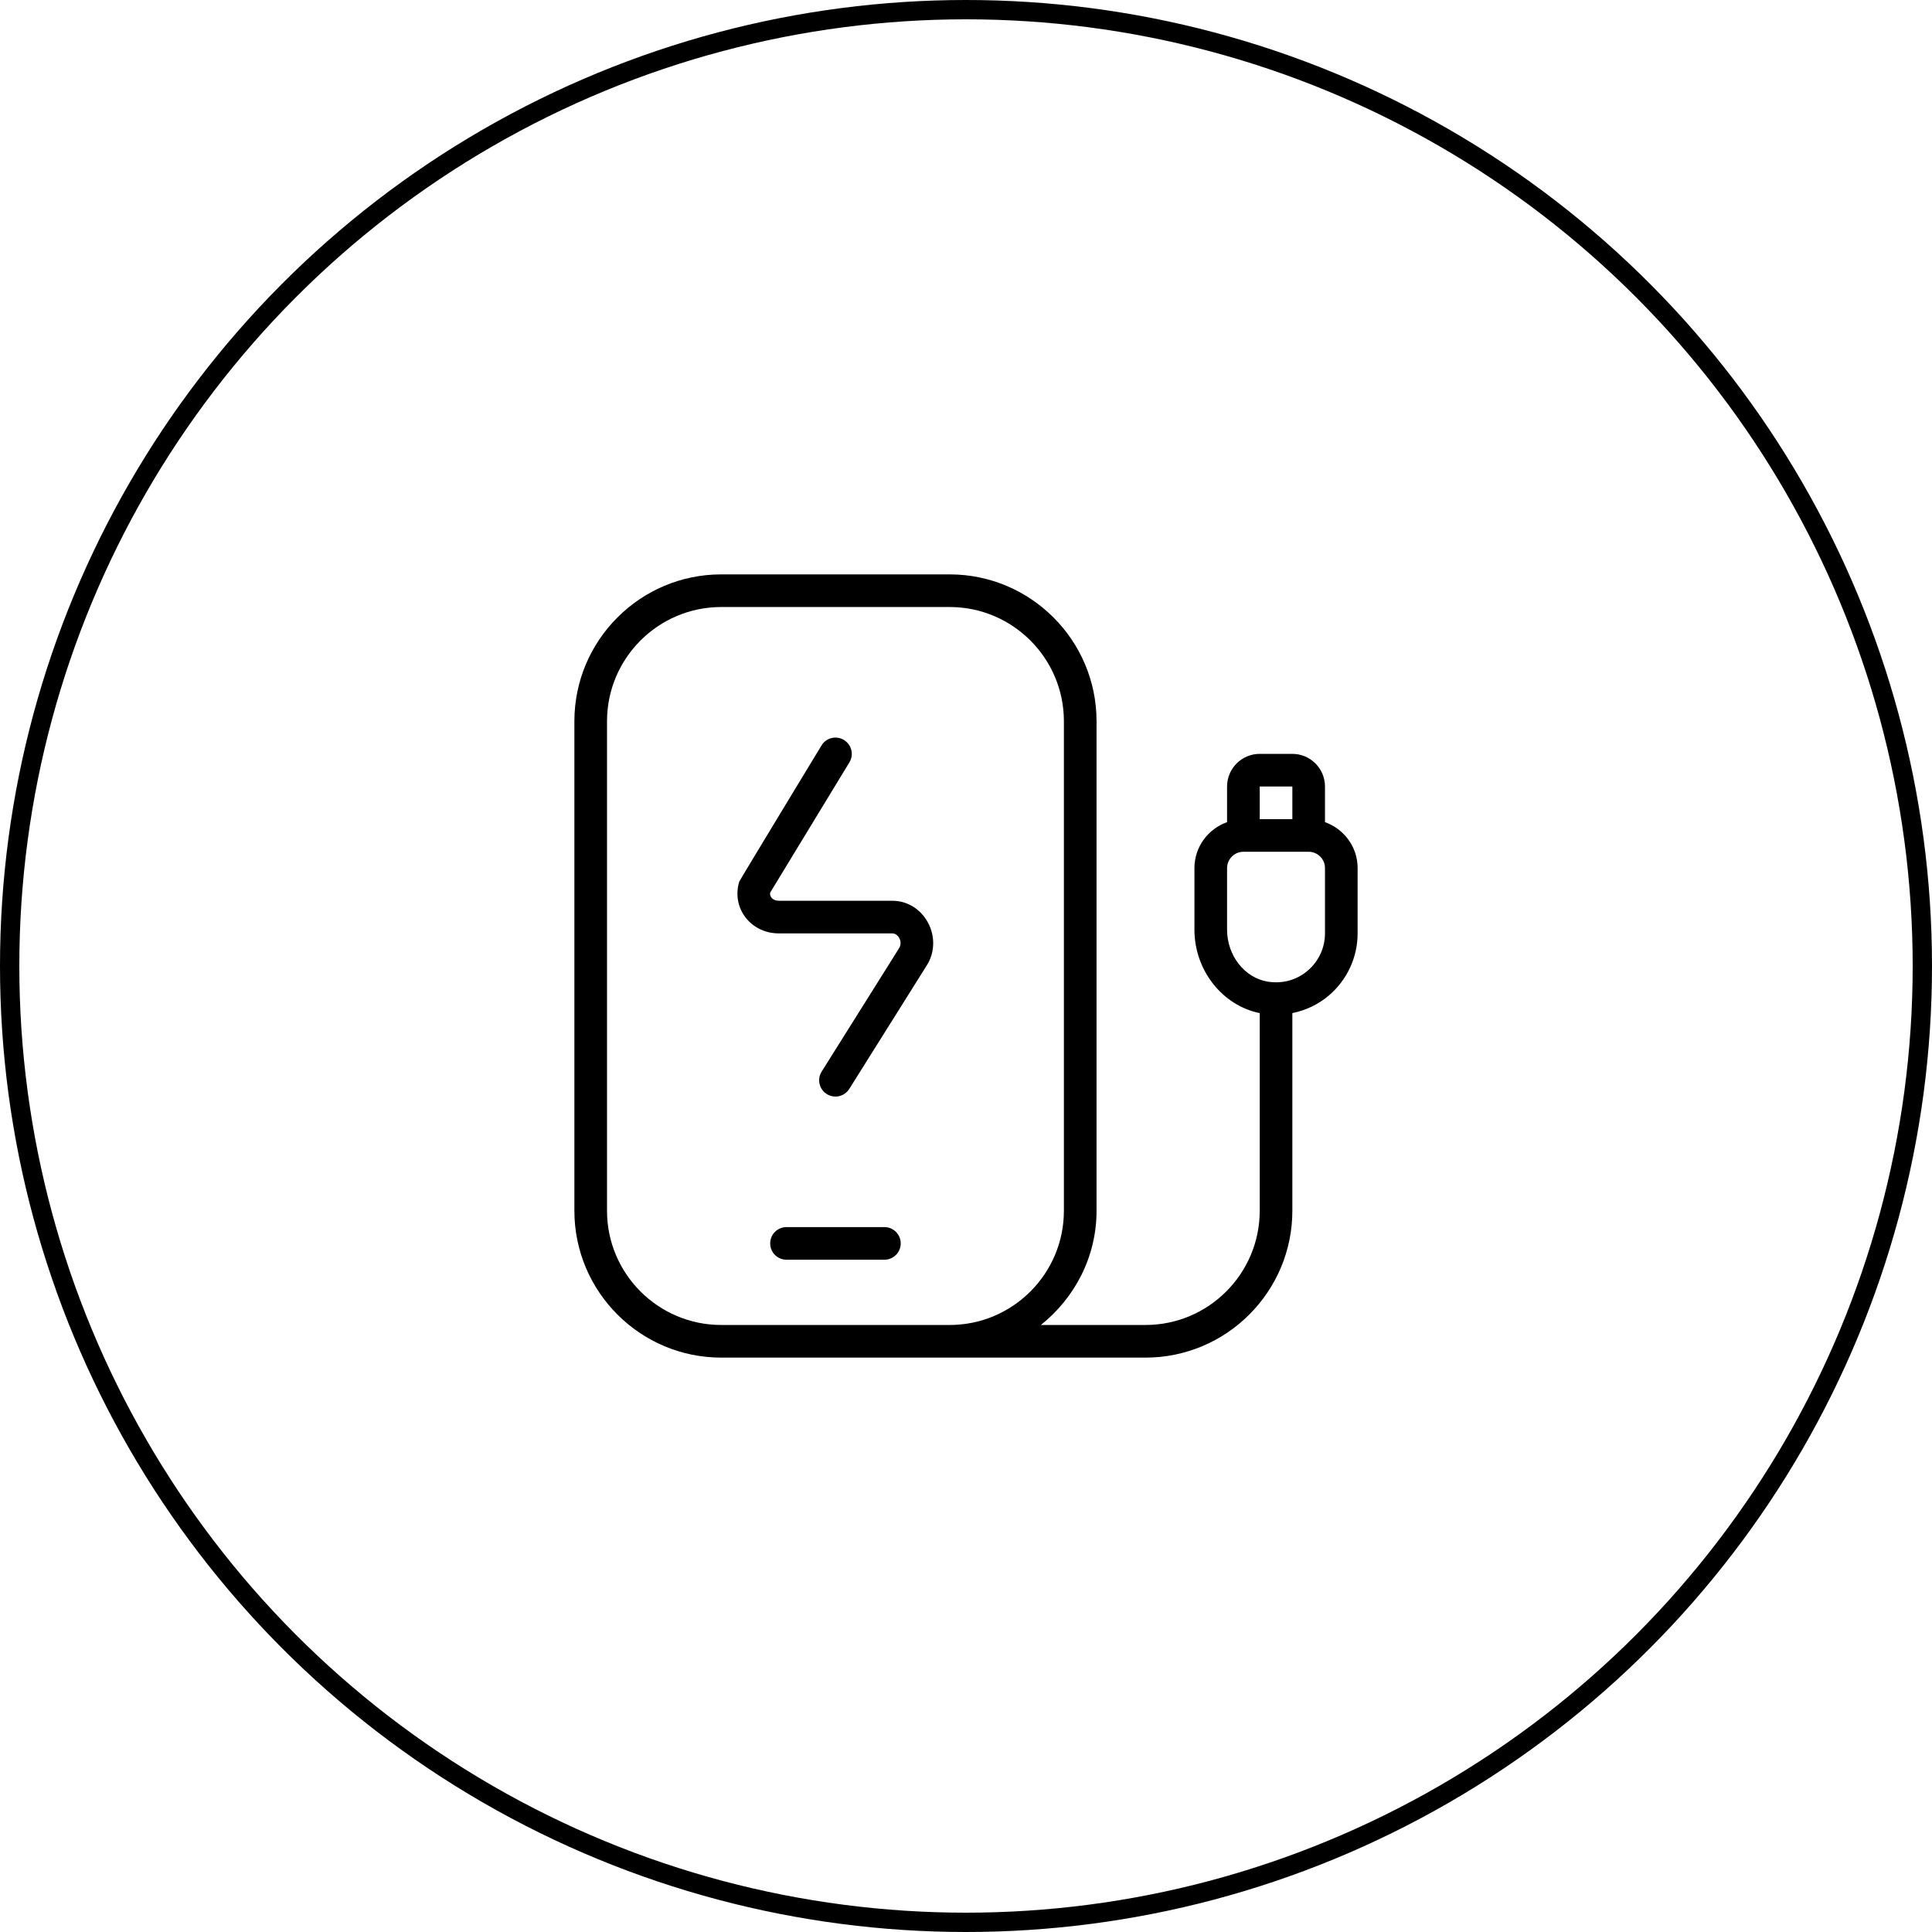
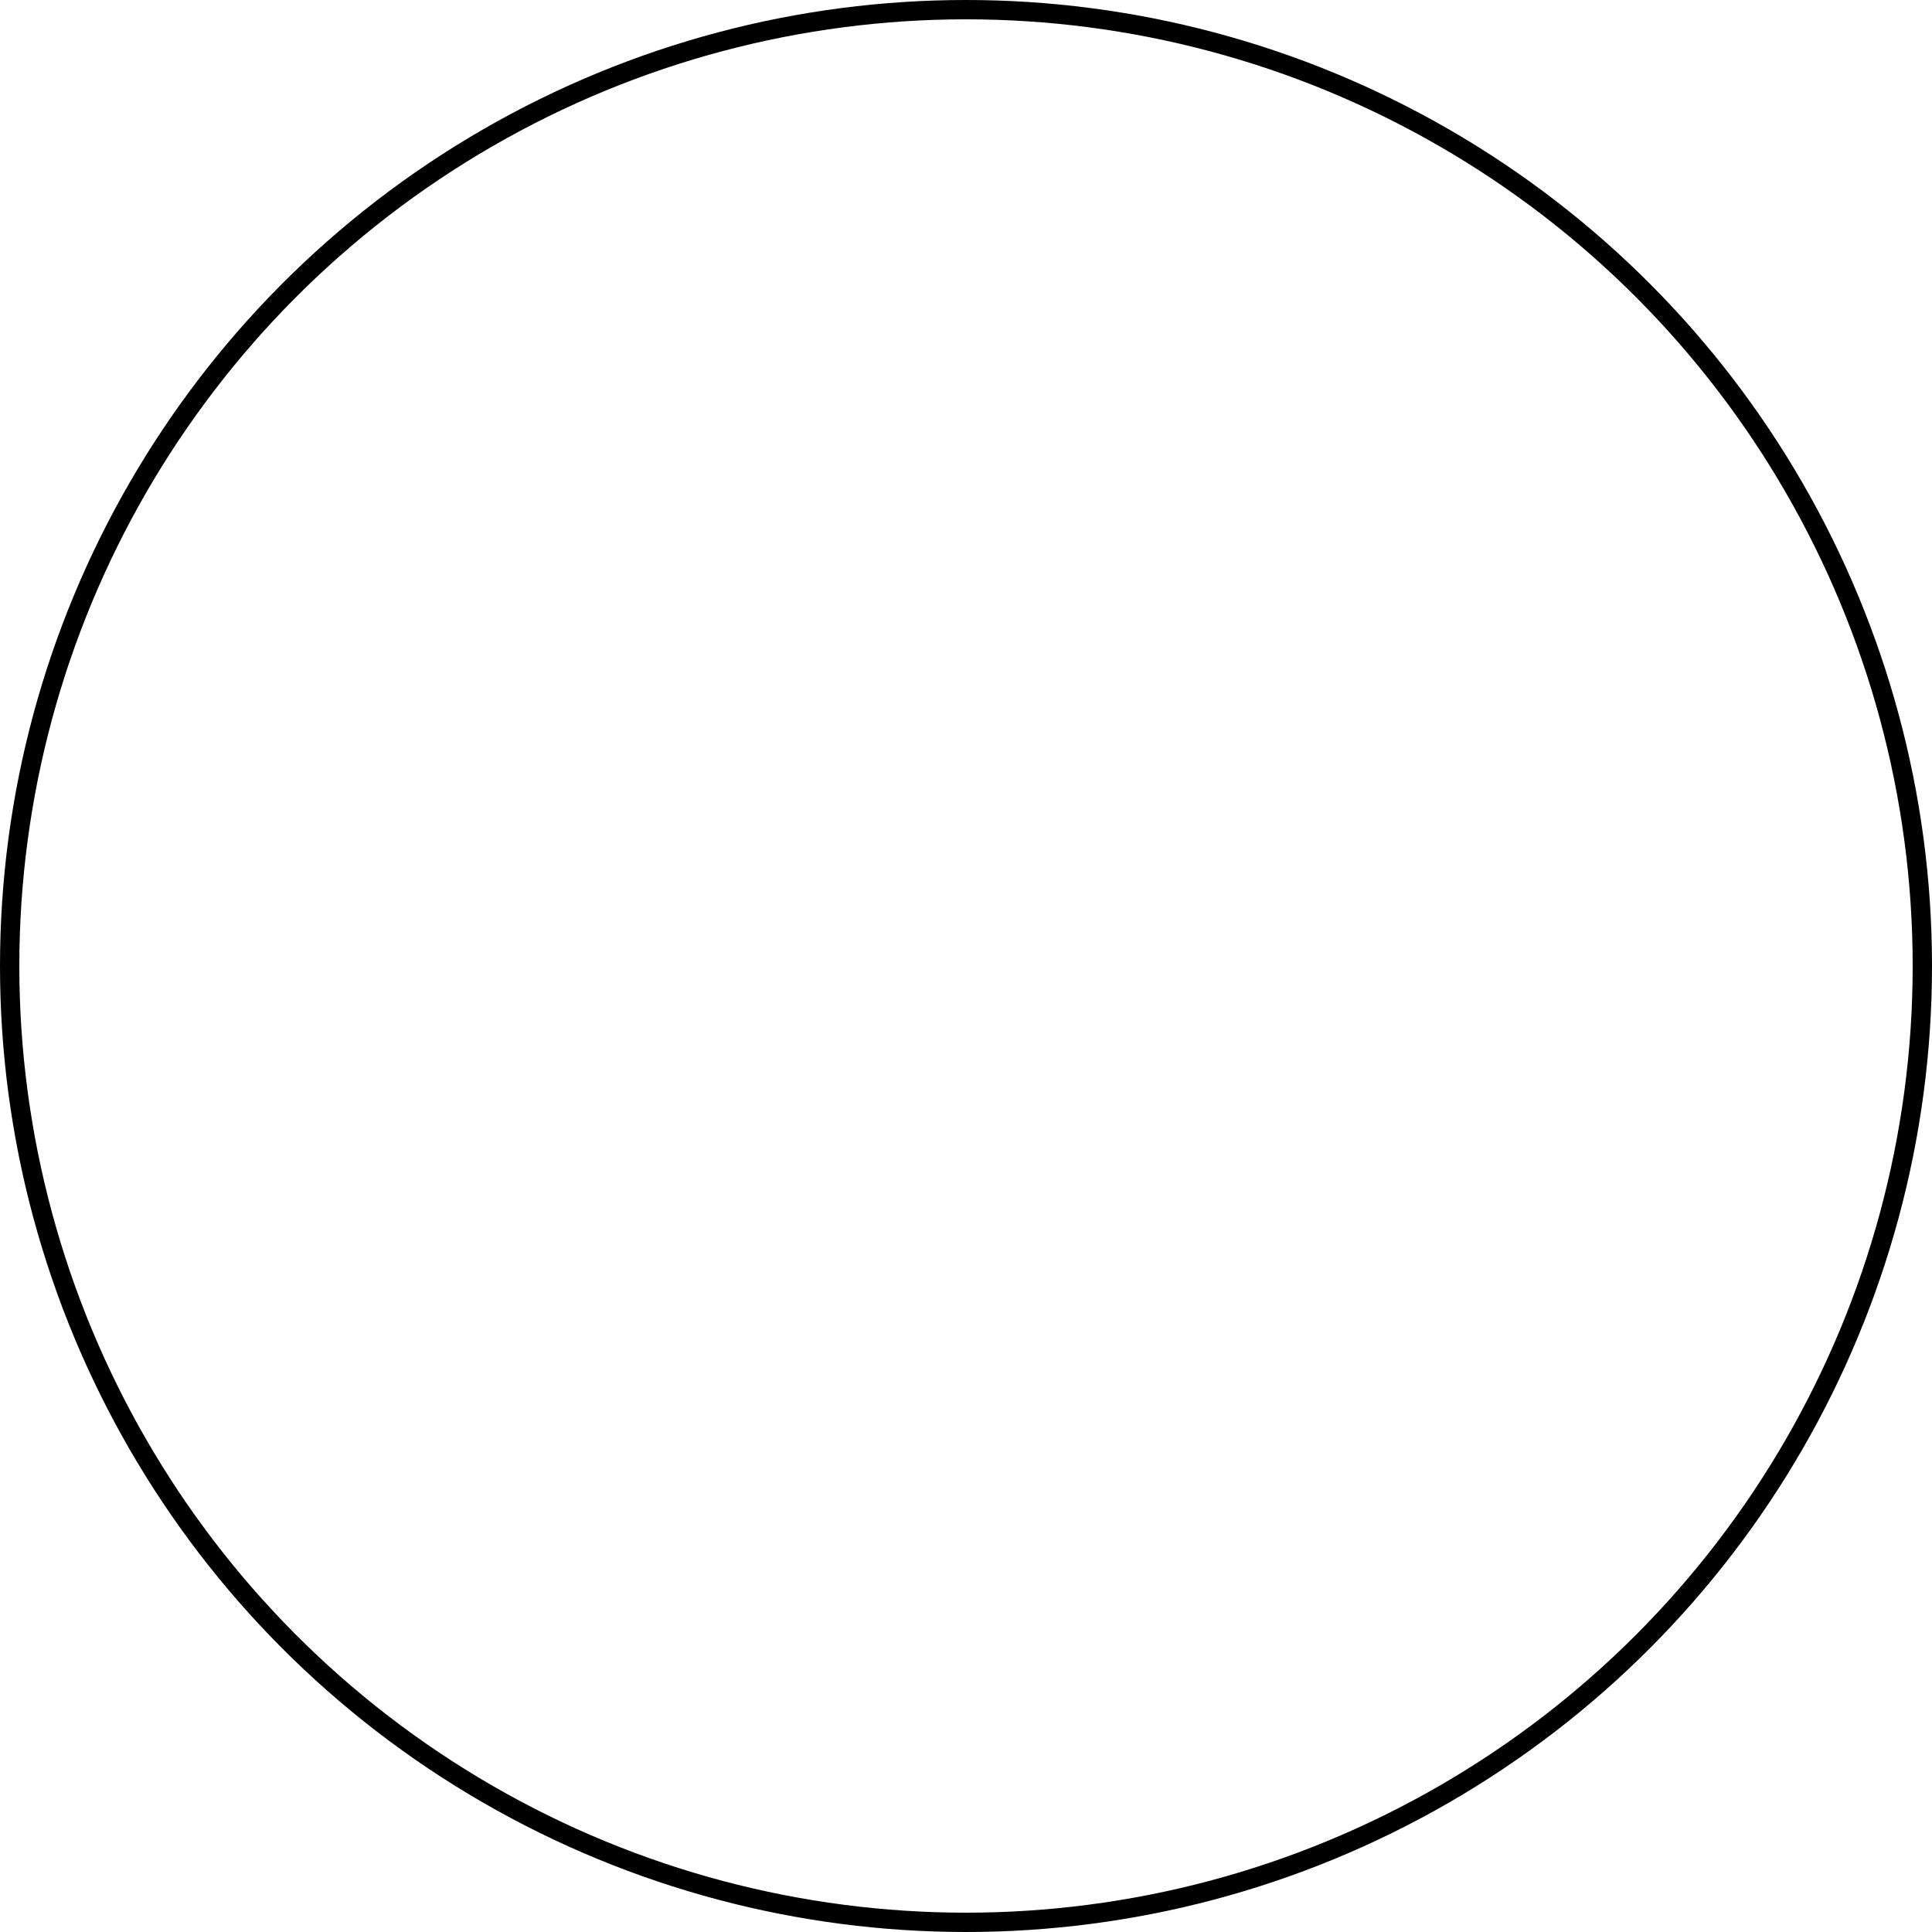
<svg xmlns="http://www.w3.org/2000/svg" fill="none" viewBox="0 0 100 100" height="100" width="100">
  <circle stroke="black" r="49.5" cy="50" cx="50" />
  <g clip-path="url(#clip0_440_2154)">
    <path fill="black" d="M68.581 42.554V40.709C68.581 39.779 67.824 39.02 66.892 39.02H65.203C64.27 39.02 63.513 39.779 63.513 40.709V42.554C62.532 42.904 61.824 43.833 61.824 44.932V48.12C61.824 50.221 63.268 52.046 65.203 52.439V62.669C65.203 65.929 62.55 68.581 59.29 68.581H53.875C55.618 67.188 56.757 65.069 56.757 62.669V37.331C56.757 33.14 53.346 29.73 49.155 29.73H37.331C33.14 29.73 29.73 33.14 29.73 37.331V62.669C29.73 66.86 33.14 70.27 37.331 70.27H59.29C63.481 70.27 66.892 66.86 66.892 62.669V52.438C67.581 52.297 68.231 51.995 68.777 51.53C69.726 50.725 70.27 49.551 70.27 48.309V44.931C70.27 43.831 69.562 42.904 68.581 42.554ZM31.419 62.669V37.331C31.419 34.071 34.071 31.419 37.331 31.419H49.155C52.415 31.419 55.067 34.071 55.067 37.331V62.669C55.067 65.929 52.415 68.581 49.155 68.581H37.331C34.071 68.581 31.419 65.929 31.419 62.669ZM66.892 40.709V42.399H65.203V40.709H66.892ZM68.581 48.311C68.581 49.056 68.255 49.76 67.684 50.243C67.108 50.733 66.375 50.932 65.613 50.809C64.415 50.611 63.513 49.454 63.513 48.12V44.932C63.513 44.466 63.893 44.088 64.358 44.088H67.736C68.201 44.088 68.581 44.466 68.581 44.932V48.311ZM46.621 64.358C46.621 64.824 46.243 65.203 45.777 65.203H40.709C40.243 65.203 39.865 64.824 39.865 64.358C39.865 63.892 40.243 63.514 40.709 63.514H45.777C46.243 63.514 46.621 63.892 46.621 64.358ZM48.033 47.755C48.42 48.478 48.388 49.34 47.947 50.005L43.959 56.361C43.708 56.76 43.184 56.875 42.795 56.628C42.4 56.382 42.28 55.86 42.529 55.465L46.529 49.091C46.655 48.899 46.62 48.691 46.547 48.556C46.508 48.483 46.393 48.312 46.182 48.312H40.314C39.606 48.312 38.969 48 38.567 47.458C38.181 46.938 38.069 46.274 38.262 45.637C38.282 45.568 42.522 38.583 42.522 38.583C42.765 38.182 43.285 38.059 43.682 38.301C44.081 38.544 44.208 39.062 43.964 39.461L39.861 46.206C39.849 46.299 39.87 46.38 39.922 46.451C40.003 46.561 40.147 46.623 40.312 46.623H46.181C46.959 46.623 47.652 47.047 48.033 47.757V47.755Z" />
  </g>
  <defs>
    <clipPath id="clip0_440_2154">
-       <rect transform="translate(29.73 29.73)" fill="white" height="40.541" width="40.541" />
-     </clipPath>
+       </clipPath>
  </defs>
</svg>